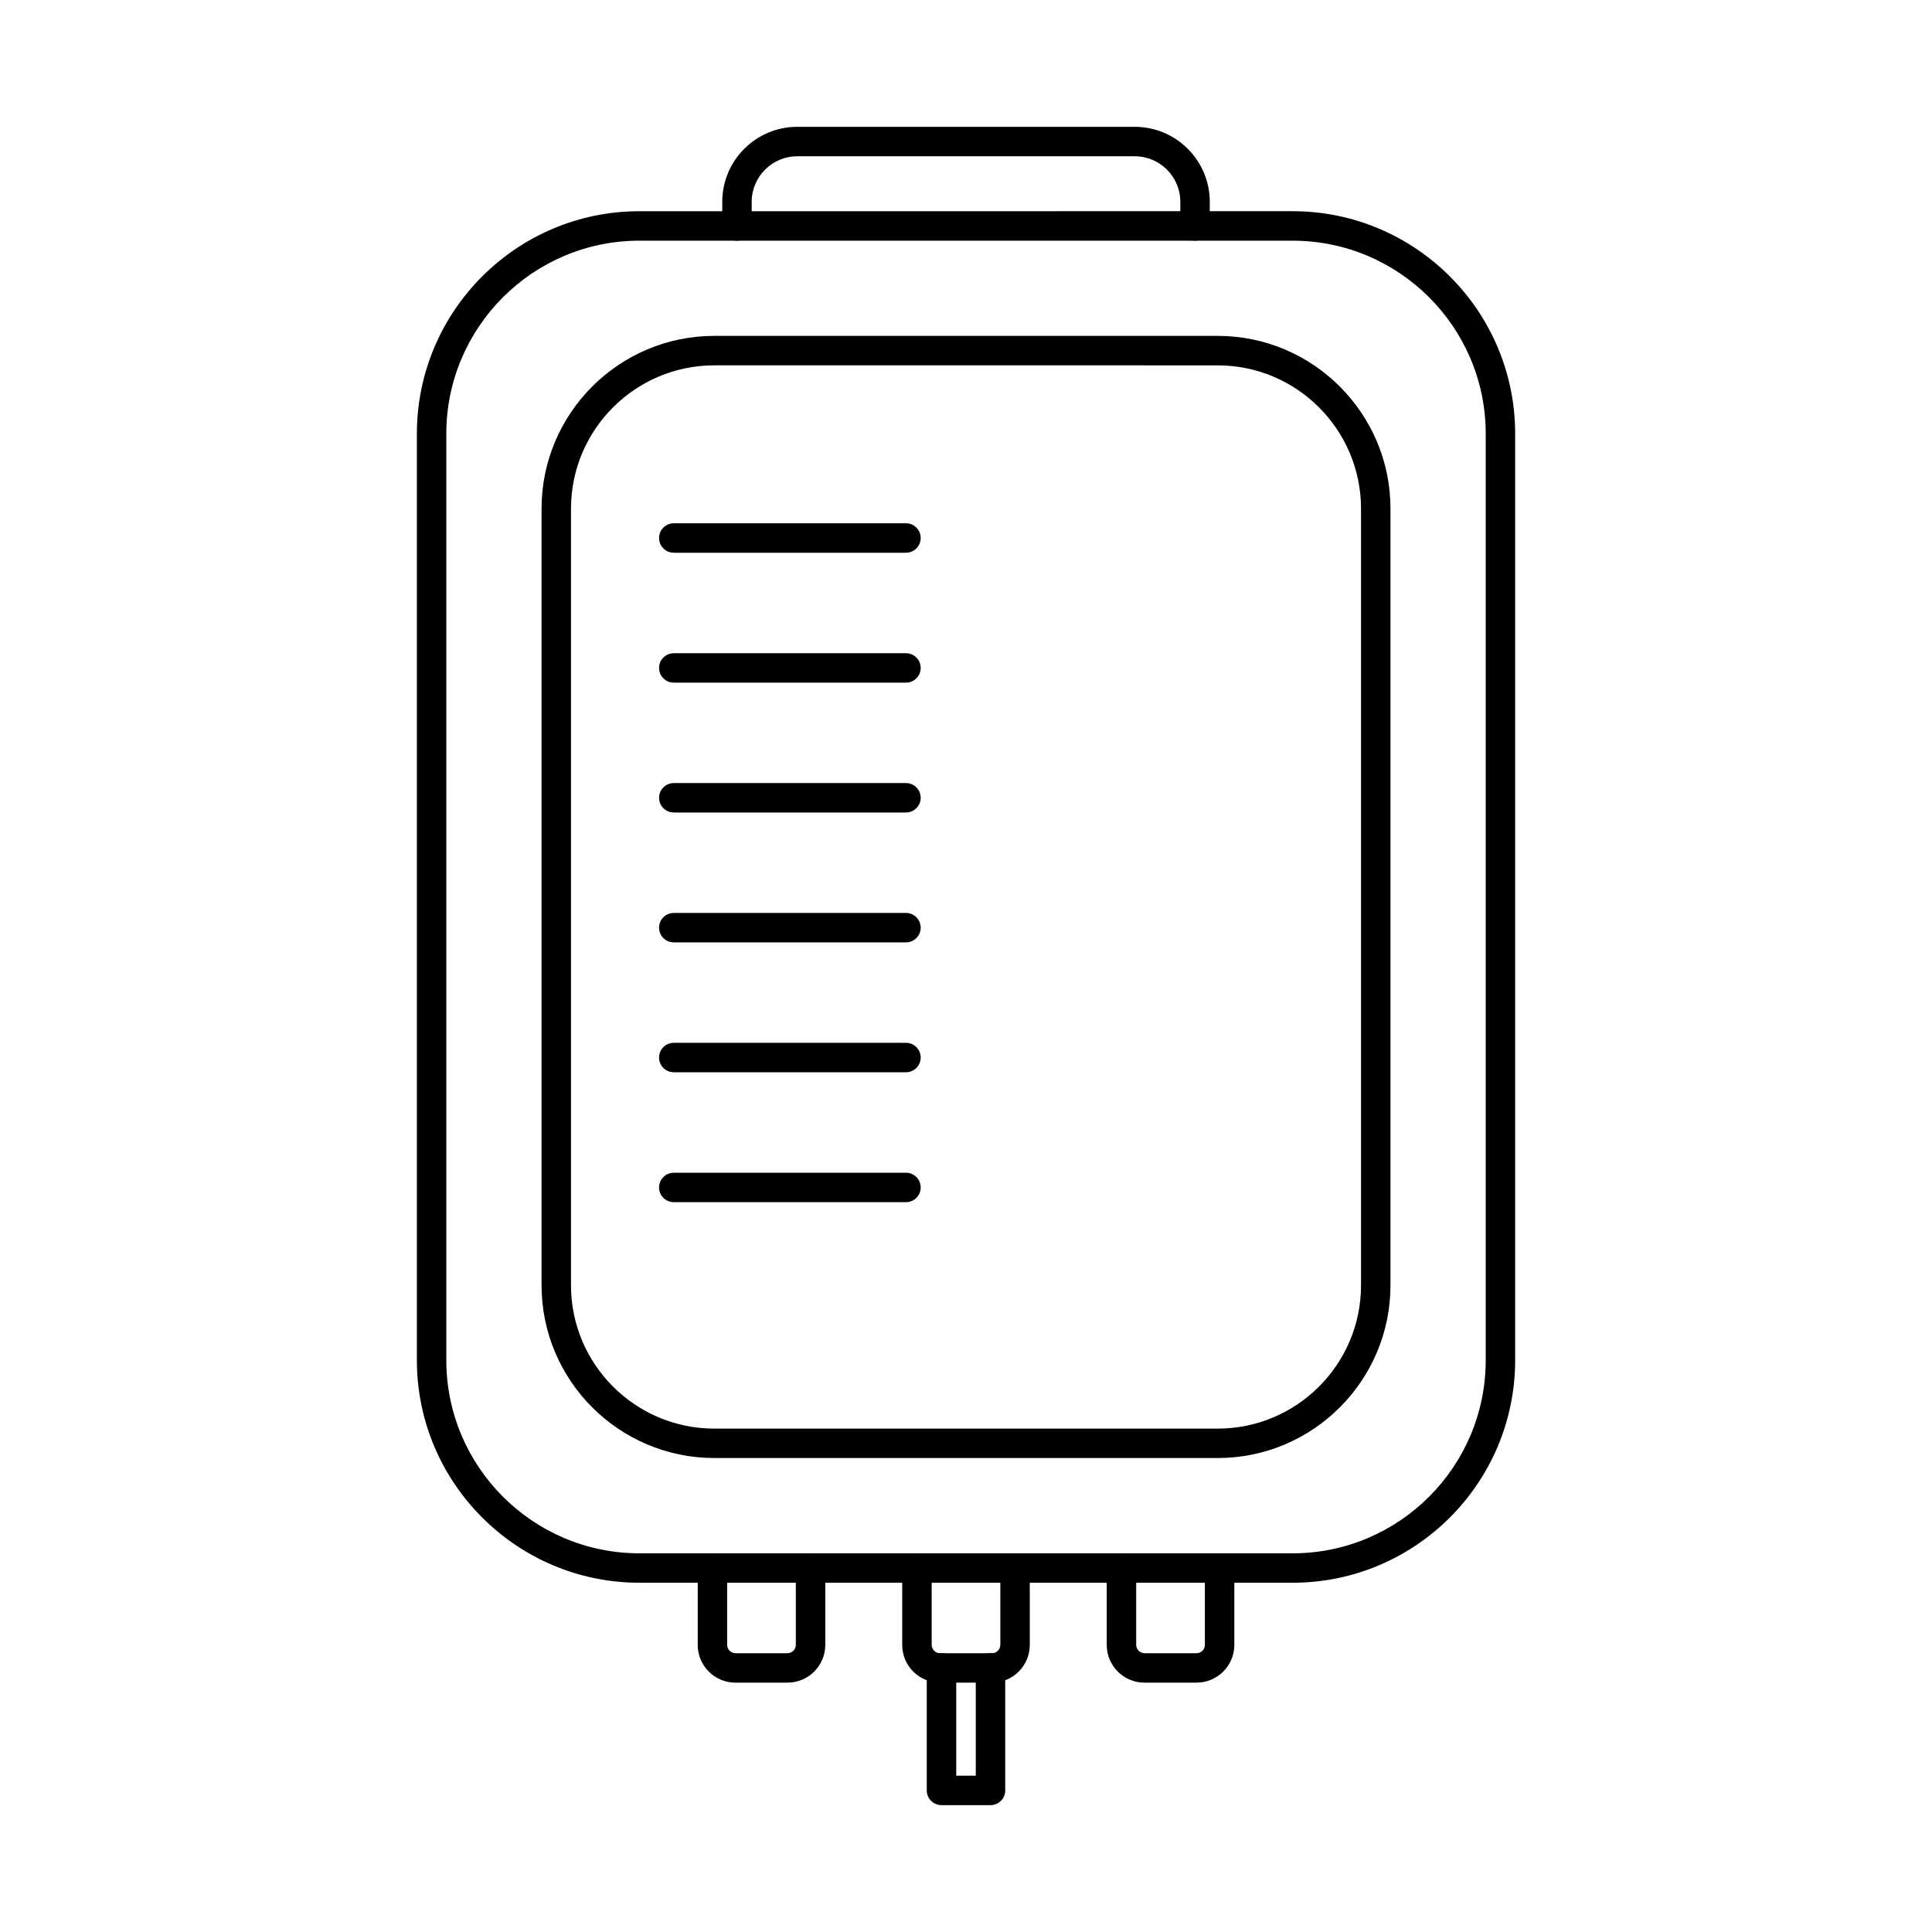
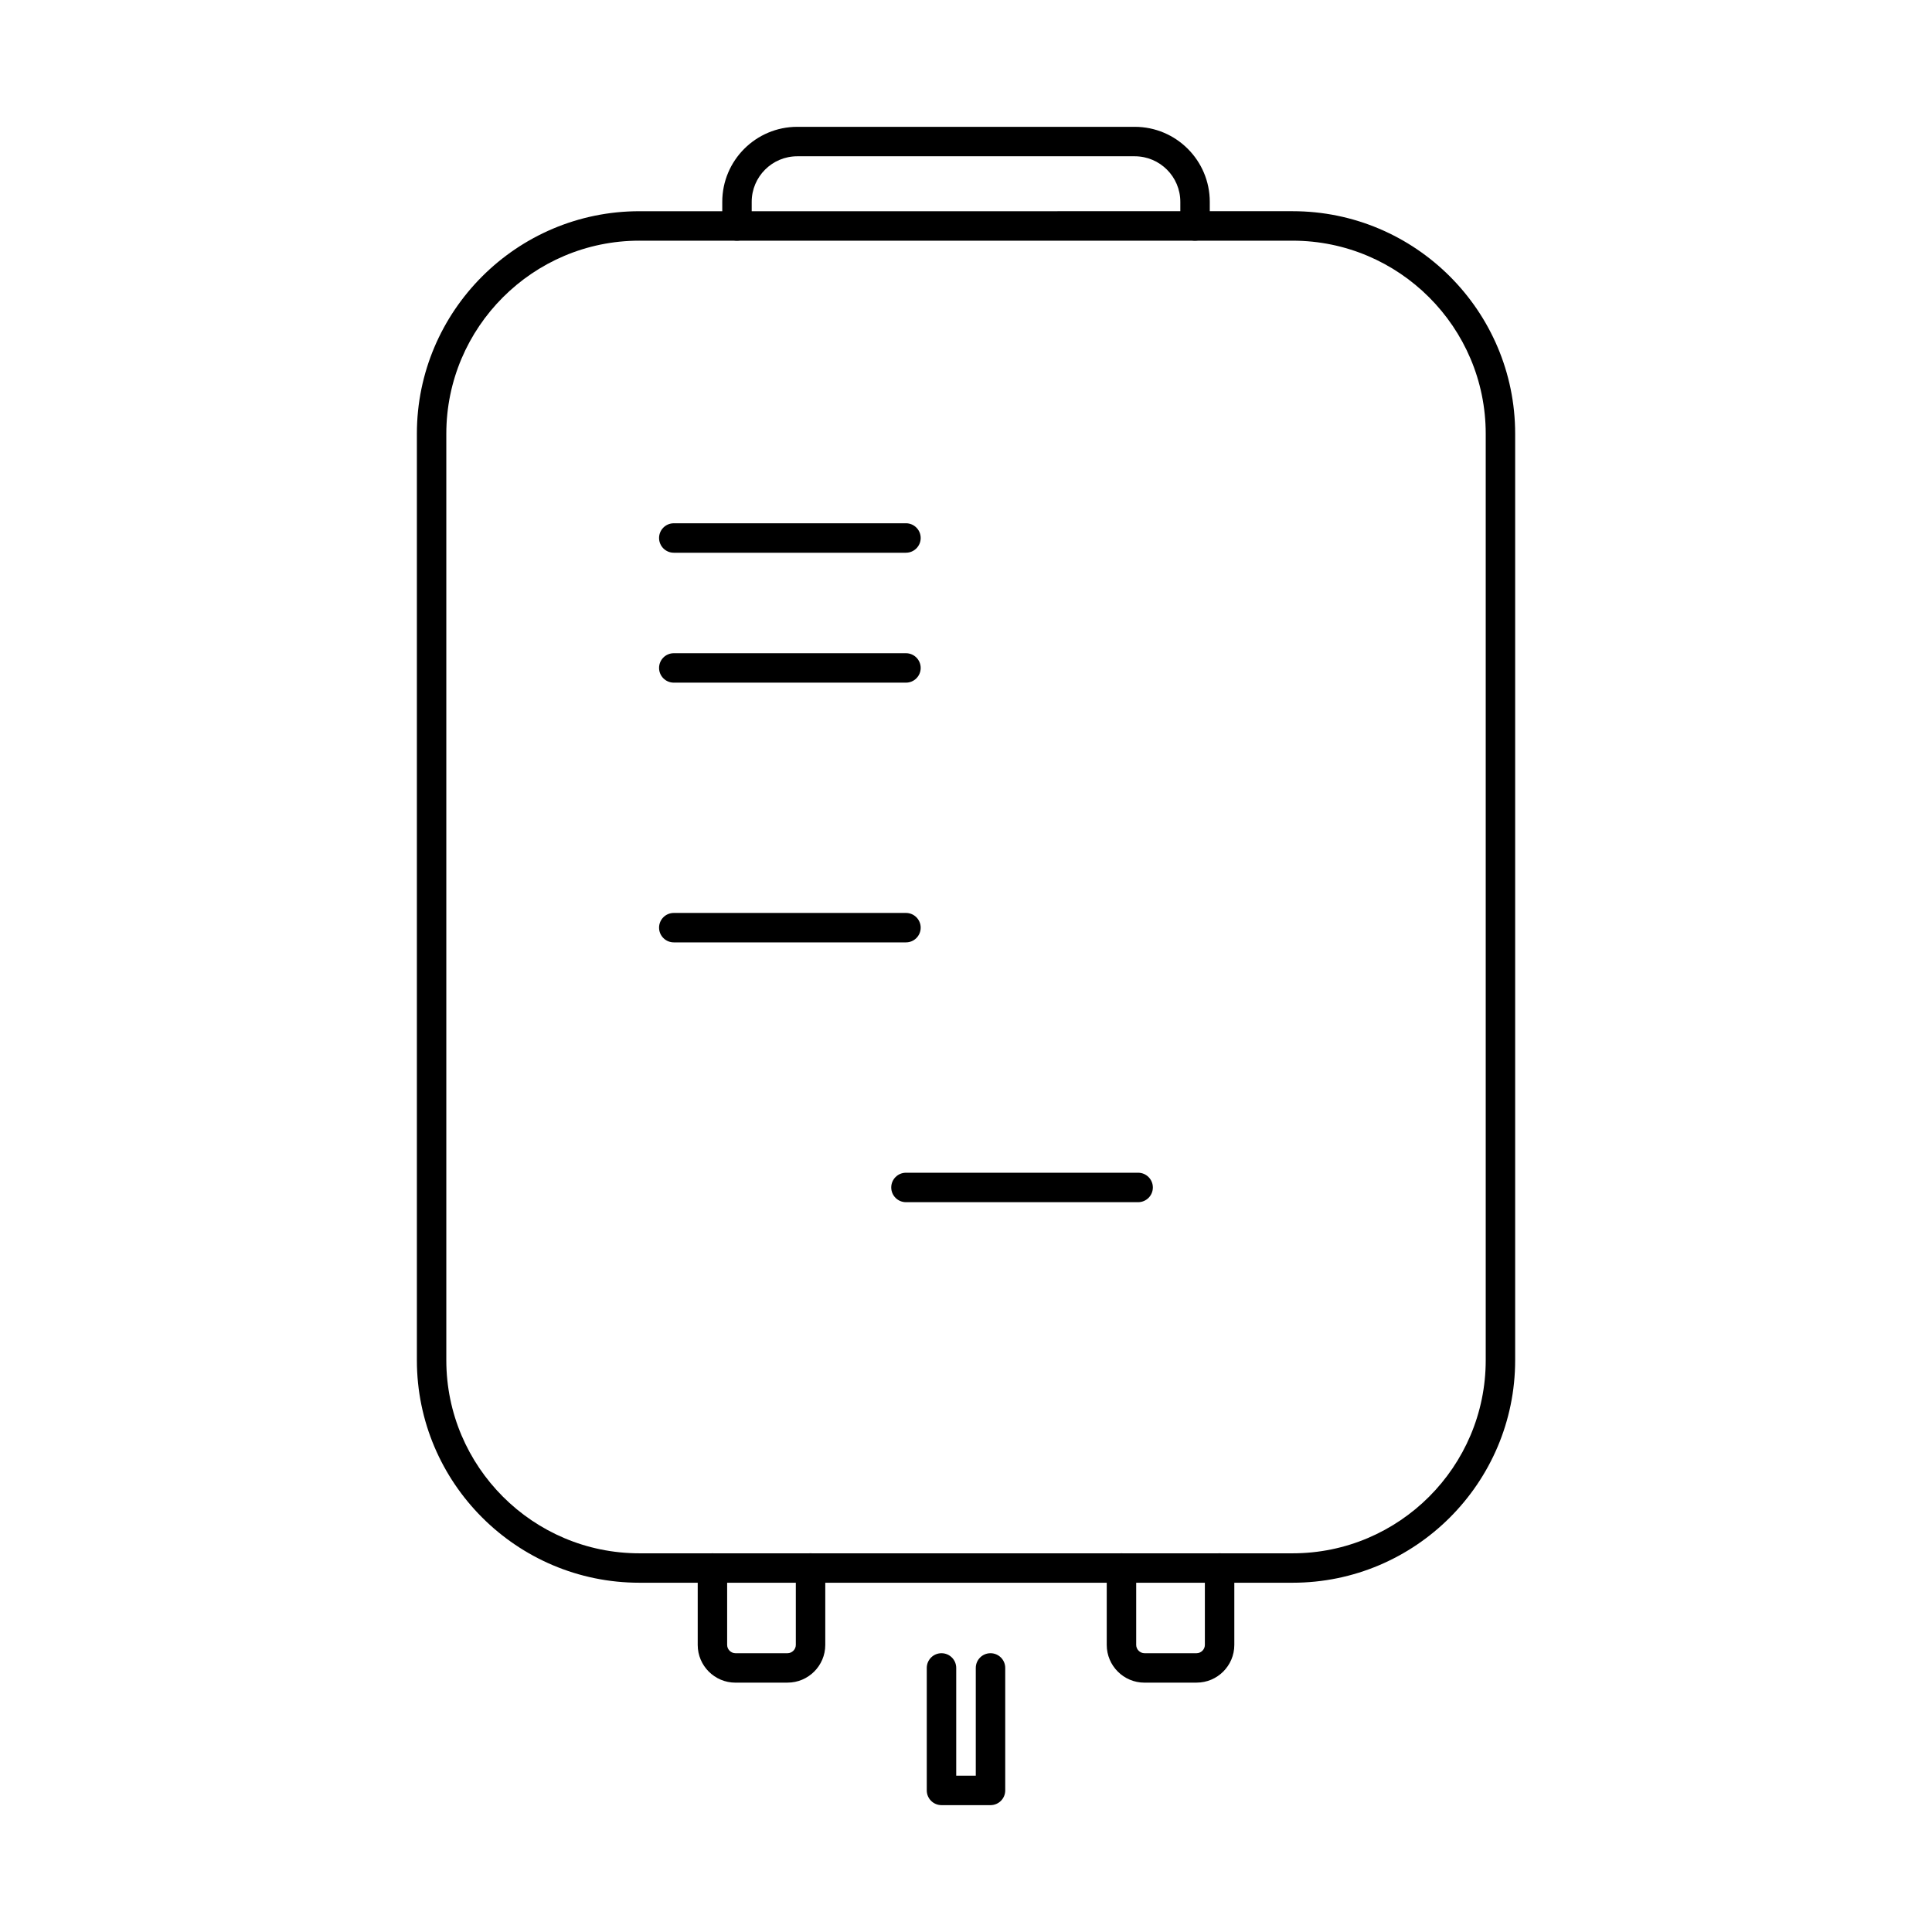
<svg xmlns="http://www.w3.org/2000/svg" fill="#000000" width="800px" height="800px" version="1.1" viewBox="144 144 512 512">
  <g fill-rule="evenodd">
    <path d="m313.45 207.78c-28.215 0-51.172 22.957-51.172 51.172v245.52c0 28.215 22.957 51.172 51.172 51.172h173.11c28.215 0 51.172-22.953 51.172-51.168v-245.52c0-28.219-22.957-51.172-51.172-51.172h-173.11zm173.11 355.66h-173.11c-32.516 0-58.973-26.453-58.973-58.973v-245.52c0-32.52 26.453-58.973 58.973-58.973l173.11-0.004c32.52 0 58.973 26.457 58.973 58.973v245.52c0 32.52-26.457 58.977-58.973 58.977z" />
-     <path d="m333.3 240.82c-20.941 0-37.98 17.039-37.98 37.98v205.82c0 20.941 17.035 37.977 37.977 37.977h133.41c20.941 0 37.98-17.035 37.98-37.977v-205.82c0-20.941-17.039-37.977-37.98-37.977l-133.41-0.004zm133.41 289.57h-133.41c-25.242 0-45.781-20.535-45.781-45.781v-205.82c0-25.242 20.535-45.777 45.781-45.777h133.41c25.242 0 45.781 20.539 45.781 45.781v205.82c0 25.242-20.535 45.781-45.781 45.781z" />
    <path d="m460.7 207.78c-2.156 0-3.902-1.746-3.902-3.902v-6.391c0-6.656-5.414-12.07-12.07-12.07h-89.449c-6.656 0-12.07 5.418-12.07 12.074v6.387c0 2.152-1.746 3.902-3.902 3.902-2.152 0-3.898-1.746-3.898-3.902v-6.391c0-10.961 8.914-19.875 19.871-19.875h89.449c10.957 0 19.875 8.914 19.875 19.875v6.387c0 2.152-1.746 3.902-3.902 3.902z" />
    <path d="m384.09 290.48h-61.527c-2.152 0-3.902-1.746-3.902-3.902s1.746-3.902 3.902-3.902l61.527-0.004c2.152 0 3.902 1.75 3.902 3.902 0 2.156-1.746 3.902-3.902 3.902z" />
    <path d="m384.09 324.91h-61.527c-2.152 0-3.902-1.746-3.902-3.898 0-2.156 1.746-3.902 3.902-3.902h61.527c2.152 0 3.902 1.746 3.902 3.902 0 2.152-1.746 3.898-3.902 3.898z" />
-     <path d="m384.09 359.32h-61.527c-2.152 0-3.902-1.746-3.902-3.898 0-2.156 1.746-3.902 3.902-3.902h61.527c2.152 0 3.902 1.746 3.902 3.902 0 2.152-1.746 3.898-3.902 3.898z" />
    <path d="m384.09 393.74h-61.527c-2.152 0-3.902-1.746-3.902-3.898 0-2.156 1.746-3.902 3.902-3.902h61.527c2.152 0 3.902 1.746 3.902 3.902 0 2.152-1.746 3.902-3.902 3.898z" />
-     <path d="m384.09 428.16h-61.527c-2.152 0-3.902-1.746-3.902-3.902s1.746-3.902 3.902-3.902h61.527c2.152 0 3.902 1.75 3.902 3.902 0 2.152-1.746 3.902-3.902 3.902z" />
-     <path d="m384.09 462.59h-61.527c-2.152 0-3.902-1.746-3.902-3.902 0-2.152 1.746-3.902 3.902-3.902h61.527c2.152 0 3.902 1.75 3.902 3.902 0 2.156-1.746 3.902-3.902 3.902z" />
-     <path d="m406.91 589.92h-13.816c-5.512 0-9.996-4.484-9.996-9.992v-20.395c0-2.156 1.746-3.902 3.902-3.902s3.902 1.746 3.902 3.902v20.391c0 1.188 1.004 2.191 2.191 2.191h13.816c1.188 0 2.191-1.004 2.191-2.191v-20.395c0-2.156 1.746-3.902 3.898-3.902 2.156 0 3.902 1.746 3.902 3.902v20.391c0 5.508-4.484 9.996-9.992 9.992z" />
+     <path d="m384.09 462.59c-2.152 0-3.902-1.746-3.902-3.902 0-2.152 1.746-3.902 3.902-3.902h61.527c2.152 0 3.902 1.75 3.902 3.902 0 2.156-1.746 3.902-3.902 3.902z" />
    <path d="m352.71 589.92h-13.816c-5.512 0-9.992-4.484-9.992-9.992v-20.395c0-2.156 1.746-3.902 3.902-3.902 2.152 0 3.898 1.746 3.898 3.902v20.391c0 1.188 1.004 2.191 2.191 2.191h13.816c1.188 0 2.191-1.004 2.191-2.191v-20.395c0-2.156 1.746-3.902 3.902-3.902 2.152 0 3.902 1.746 3.902 3.902v20.391c0 5.508-4.484 9.996-9.992 9.992z" />
    <path d="m461.11 589.92h-13.816c-5.512 0-9.996-4.484-9.996-9.992v-20.395c0-2.156 1.746-3.902 3.902-3.902 2.152 0 3.902 1.746 3.902 3.902v20.391c0 1.188 1.004 2.191 2.191 2.191h13.816c1.188 0 2.191-1.004 2.191-2.191v-20.395c0-2.156 1.746-3.902 3.902-3.902s3.902 1.746 3.902 3.902v20.391c0 5.508-4.484 9.996-9.992 9.992z" />
    <path d="m406.49 622.38h-12.984c-2.156 0-3.902-1.746-3.902-3.898v-32.461c0-2.156 1.746-3.902 3.902-3.902s3.902 1.746 3.902 3.902v28.559h5.184v-28.559c0-2.156 1.746-3.902 3.902-3.902 2.152 0 3.902 1.746 3.902 3.902v32.461c0 2.152-1.746 3.902-3.902 3.898z" />
  </g>
</svg>